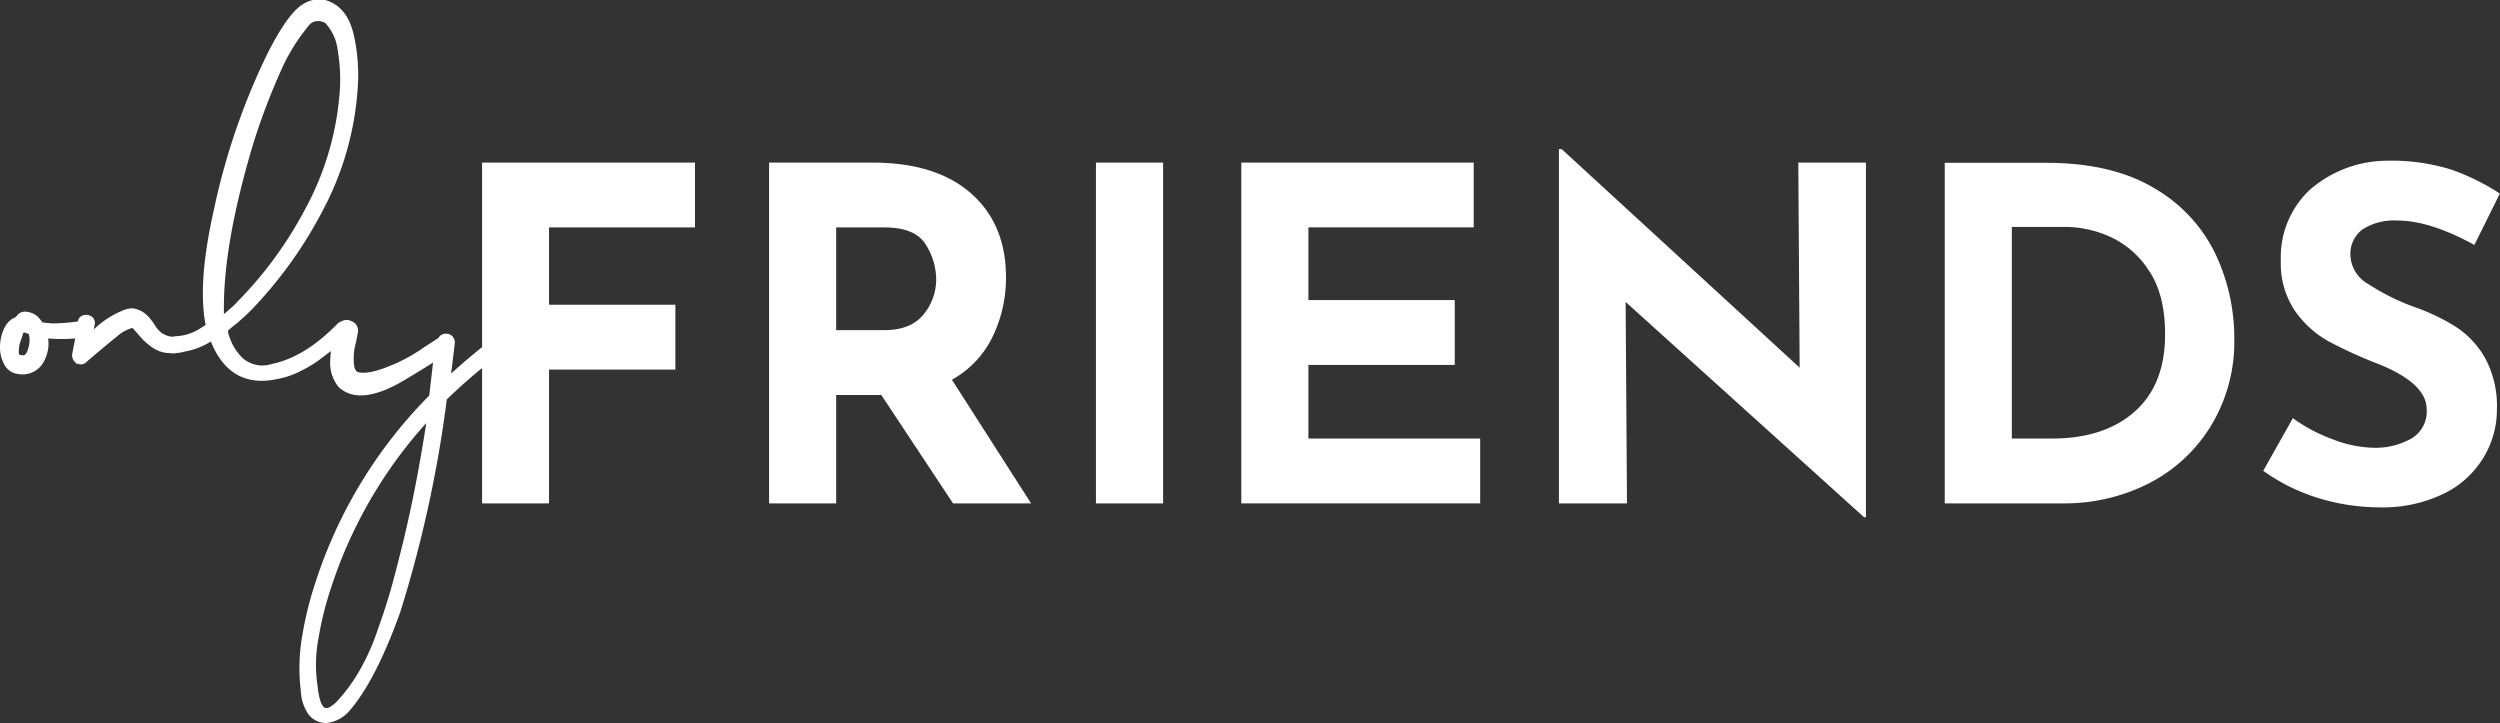
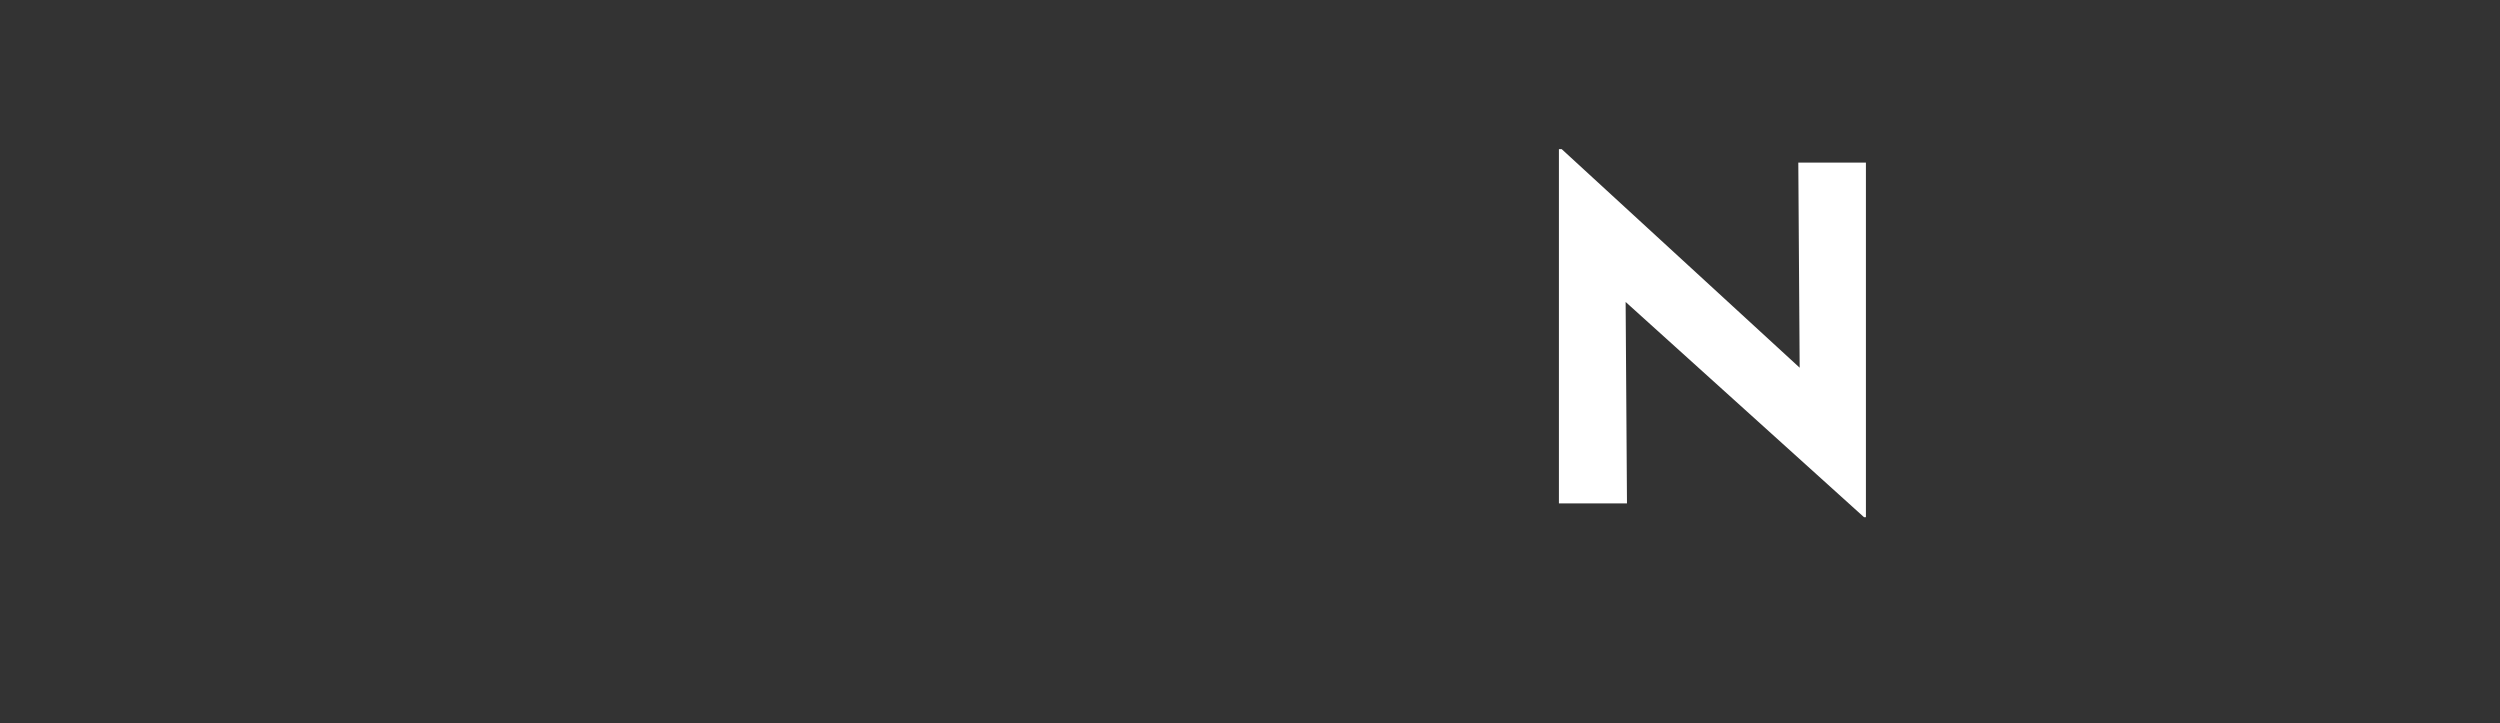
<svg xmlns="http://www.w3.org/2000/svg" viewBox="0 0 332.41 96.13">
  <rect x="0" y="0" width="332.41" height="96.13" fill="#333333" stroke="none" />
  <defs>
    <style>.cls-1{fill:none;}.cls-2{clip-path:url(#clip-path);}.cls-3{fill:#fff;}</style>
    <clipPath id="clip-path" transform="translate(0 0)">
-       <rect class="cls-1" width="332.41" height="96.13" />
-     </clipPath>
+       </clipPath>
  </defs>
  <g id="Layer_2" data-name="Layer 2">
    <g id="Layer_1-2" data-name="Layer 1">
      <g class="cls-2">
        <path class="cls-3" d="M145.72,66.93h8.93V21.62h-8.93ZM111.18,30.24h6.41c2.71,0,4.53.74,5.48,2.24a8.74,8.74,0,0,1,1.41,4.71,7.3,7.3,0,0,1-1.66,4.59c-1.11,1.41-2.87,2.12-5.3,2.12h-6.34ZM137.1,66.93,126.57,50.49A13,13,0,0,0,132,44.73a17.9,17.9,0,0,0,1.76-7.85q0-7.08-4.65-11.17T116,21.62H102.26V66.93h8.92V52.52h6l9.54,14.41Zm-73-45.31V66.93H73V49.14h16.8V40.52H73V30.24H92.41V21.62Z" transform="translate(0 0)" />
      </g>
-       <polygon class="cls-3" points="165.05 21.62 165.05 66.93 196.81 66.93 196.81 58.31 173.97 58.31 173.97 48.52 193.43 48.52 193.43 39.9 173.97 39.9 173.97 30.23 195.95 30.23 195.95 21.62 165.05 21.62" />
      <polygon class="cls-3" points="239.11 21.62 239.29 48.89 207.65 19.83 207.28 19.83 207.28 66.93 216.33 66.93 216.15 40.15 247.85 68.77 248.1 68.77 248.1 21.62 239.11 21.62" />
      <g class="cls-2">
-         <path class="cls-3" d="M267.5,58.31V30.17h7.27a14.66,14.66,0,0,1,5.63,1.24,12,12,0,0,1,5.23,4.43c1.5,2.13,2.25,5,2.25,8.62q0,6.7-4.06,10.28t-11,3.57Zm-8.92,8.62h15.76a24.67,24.67,0,0,0,11.42-2.68A20.66,20.66,0,0,0,294,56.58a21.47,21.47,0,0,0,3.08-11.51,26.12,26.12,0,0,0-2.56-11.42A20.28,20.28,0,0,0,286.4,25q-5.59-3.34-14.28-3.35H258.58Z" transform="translate(0 0)" />
-         <path class="cls-3" d="M329,32.57l3.39-6.83a29.13,29.13,0,0,0-6.59-3.23,26.75,26.75,0,0,0-8.43-1.14,15.69,15.69,0,0,0-10.26,3.88,12.26,12.26,0,0,0-3.84,9.42,11.23,11.23,0,0,0,1.87,6.65,13.33,13.33,0,0,0,4.47,4.06,58.71,58.71,0,0,0,6.46,2.95q6.59,2.6,6.59,6.1a4.16,4.16,0,0,1-2.09,3.91,9.76,9.76,0,0,1-4.93,1.2,15.91,15.91,0,0,1-5.42-1.11,21.41,21.41,0,0,1-5.35-2.83l-3.94,7a25.21,25.21,0,0,0,7.45,3.66,27.86,27.86,0,0,0,8.06,1.2,18.53,18.53,0,0,0,8.37-1.76,12.55,12.55,0,0,0,5.33-4.74A12.26,12.26,0,0,0,332,54.43a13.46,13.46,0,0,0-1.51-6.71,12,12,0,0,0-3.79-4.16,26.4,26.4,0,0,0-5.48-2.67,30.1,30.1,0,0,1-6.31-3.11A4.62,4.62,0,0,1,312.52,34a4.05,4.05,0,0,1,1.63-3.51,7.79,7.79,0,0,1,4.59-1.17q4.36,0,10.28,3.26" transform="translate(0 0)" />
+         <path class="cls-3" d="M267.5,58.31V30.17h7.27a14.66,14.66,0,0,1,5.63,1.24,12,12,0,0,1,5.23,4.43c1.5,2.13,2.25,5,2.25,8.62q0,6.7-4.06,10.28t-11,3.57Zm-8.92,8.62h15.76A20.66,20.66,0,0,0,294,56.58a21.47,21.47,0,0,0,3.08-11.51,26.12,26.12,0,0,0-2.56-11.42A20.28,20.28,0,0,0,286.4,25q-5.59-3.34-14.28-3.35H258.58Z" transform="translate(0 0)" />
        <path class="cls-3" d="M53.17,73.79c-.56,2.26-1.06,4.12-1.48,5.53s-1,3.11-1.67,5a29.44,29.44,0,0,1-2.27,4.94,22.43,22.43,0,0,1-2.81,3.85,4.21,4.21,0,0,1-1.07.89.8.8,0,0,1-.7.11c-.17-.09-.71-.56-.94-2.86a19,19,0,0,1,.14-6.51,43.5,43.5,0,0,1,1.73-6.83h0A60.62,60.62,0,0,1,56.68,56.25c-1,6.45-2.17,12.34-3.51,17.54m-23.4-32q0-.5,0-1c0-5.86,1.35-13.25,4-22A88.13,88.13,0,0,1,37.68,8.68,25.27,25.27,0,0,1,41.2,3.23a1.48,1.48,0,0,1,1-.42,1.63,1.63,0,0,1,1.09.29A6.39,6.39,0,0,1,44.9,6.68a22.38,22.38,0,0,1,.26,5.65,38.52,38.52,0,0,1-4.49,15.3,52.4,52.4,0,0,1-9,12.38Q31,40.75,30,41.57l-.24.2M3.69,46.53a1.21,1.21,0,0,1-.49.72c-.11,0-.28,0-.64-.09a.67.67,0,0,1-.06-.36,4.24,4.24,0,0,1,.26-1.53,6.79,6.79,0,0,0,.32-1h0a.9.9,0,0,0,.22-.06,3.52,3.52,0,0,0,.52.19,3.22,3.22,0,0,1-.14,2.1m65.84-3.69a1.19,1.19,0,0,0-1,.08,80.2,80.2,0,0,0-8.54,6.78c.15-1.16.31-2.52.5-4.09a1.18,1.18,0,0,0-.65-1.1,1.23,1.23,0,0,0-1.34.19l-.24.3-1.87,1.21a22.15,22.15,0,0,1-4.43,2.43c-2.7,1.11-3.79,1-4.25.89-.16,0-.6-.16-.65-1.28a7.88,7.88,0,0,1,.29-2.73l.24-1.27a1.33,1.33,0,0,0-.88-1.53,1.35,1.35,0,0,0-1.22,0,1.77,1.77,0,0,0-.58.33c-2.93,3-5.85,4.78-8.71,5.36a4,4,0,0,1-3.92-.76A7.09,7.09,0,0,1,30.29,44c.29-.28.69-.63,1.19-1q1.1-.95,1.95-1.8a56.64,56.64,0,0,0,9.37-13A40.19,40.19,0,0,0,47.54,12,23.91,23.91,0,0,0,47,4.49C46.42,2.05,45.15.54,43.23,0H41.6a4.6,4.6,0,0,0-2,1.07c-1.15,1-2.49,3-4.07,6.12a89.75,89.75,0,0,0-7.09,20.7c-1.46,6.47-1.83,11.54-1.1,15.33l-.61.37a6.41,6.41,0,0,1-3.28,1.11l-.52.07a2.11,2.11,0,0,1-1-.27,1.67,1.67,0,0,1-.64-.41,3.14,3.14,0,0,1-.63-.75,10.26,10.26,0,0,0-.79-1.09,3.89,3.89,0,0,0-1.18-.94A3.92,3.92,0,0,0,17.63,41a3,3,0,0,0-1.09.2,12.32,12.32,0,0,0-4.07,2.6l.09-.51a1.06,1.06,0,0,0-.36-1.19,1.26,1.26,0,0,0-1-.21,1,1,0,0,0-.85.85A25,25,0,0,1,7.25,43a10.23,10.23,0,0,1-1.62-.14A4.52,4.52,0,0,0,4.9,42a2.65,2.65,0,0,0-1.33-.54,1.33,1.33,0,0,0-1.42.67A2.85,2.85,0,0,0,.62,43.54,5.78,5.78,0,0,0,0,46.22a4.6,4.6,0,0,0,.55,2.2,2.34,2.34,0,0,0,1.87,1.31A3.2,3.2,0,0,0,5.87,48,4.91,4.91,0,0,0,6.4,45,21.15,21.15,0,0,0,10,45l-.42,2.17a1.44,1.44,0,0,0,.15.65,1.11,1.11,0,0,0,.42.46l0,.19.12-.14a.9.9,0,0,0,.21.08,1,1,0,0,0,1-.27c1.76-1.51,3.11-2.63,4-3.34a5.16,5.16,0,0,1,2.13-1.2l.06.06c.19.2.4.44.64.72s.52.6.73.81a9.73,9.73,0,0,0,.79.7,4.68,4.68,0,0,0,1.08.68,4.22,4.22,0,0,0,1.35.37l.25,0a2.94,2.94,0,0,0,.59.05l.61-.08a3,3,0,0,0,.81-.16,9.5,9.5,0,0,0,3.44-1.3l.09-.05a10.39,10.39,0,0,0,1,2c1.76,2.72,4.39,3.74,7.79,3a10.87,10.87,0,0,0,3-1,17.22,17.22,0,0,0,2.35-1.36c.44-.31,1-.76,1.79-1.35,0,.41-.06.77-.06,1.07A5.07,5.07,0,0,0,45,51.43c1.9,1.84,5,1.46,9.16-1.12l1.15-.69c.85-.51,1.61-1,2.27-1.41-.1.9-.26,2.29-.51,4.39A62.46,62.46,0,0,0,42,77.27a46.6,46.6,0,0,0-1.79,7.14A25.2,25.2,0,0,0,40,91.9a6,6,0,0,0,.83,2.8,2.91,2.91,0,0,0,2.6,1.43h0a4.66,4.66,0,0,0,3-1.58l0,0c2.29-2.61,4.58-7,6.79-13.16a164.07,164.07,0,0,0,6.19-28.28A73.66,73.66,0,0,1,69.83,44.7a1.2,1.2,0,0,0,.38-.88h0a1.05,1.05,0,0,0-.68-1" transform="translate(0 0)" />
      </g>
    </g>
  </g>
</svg>